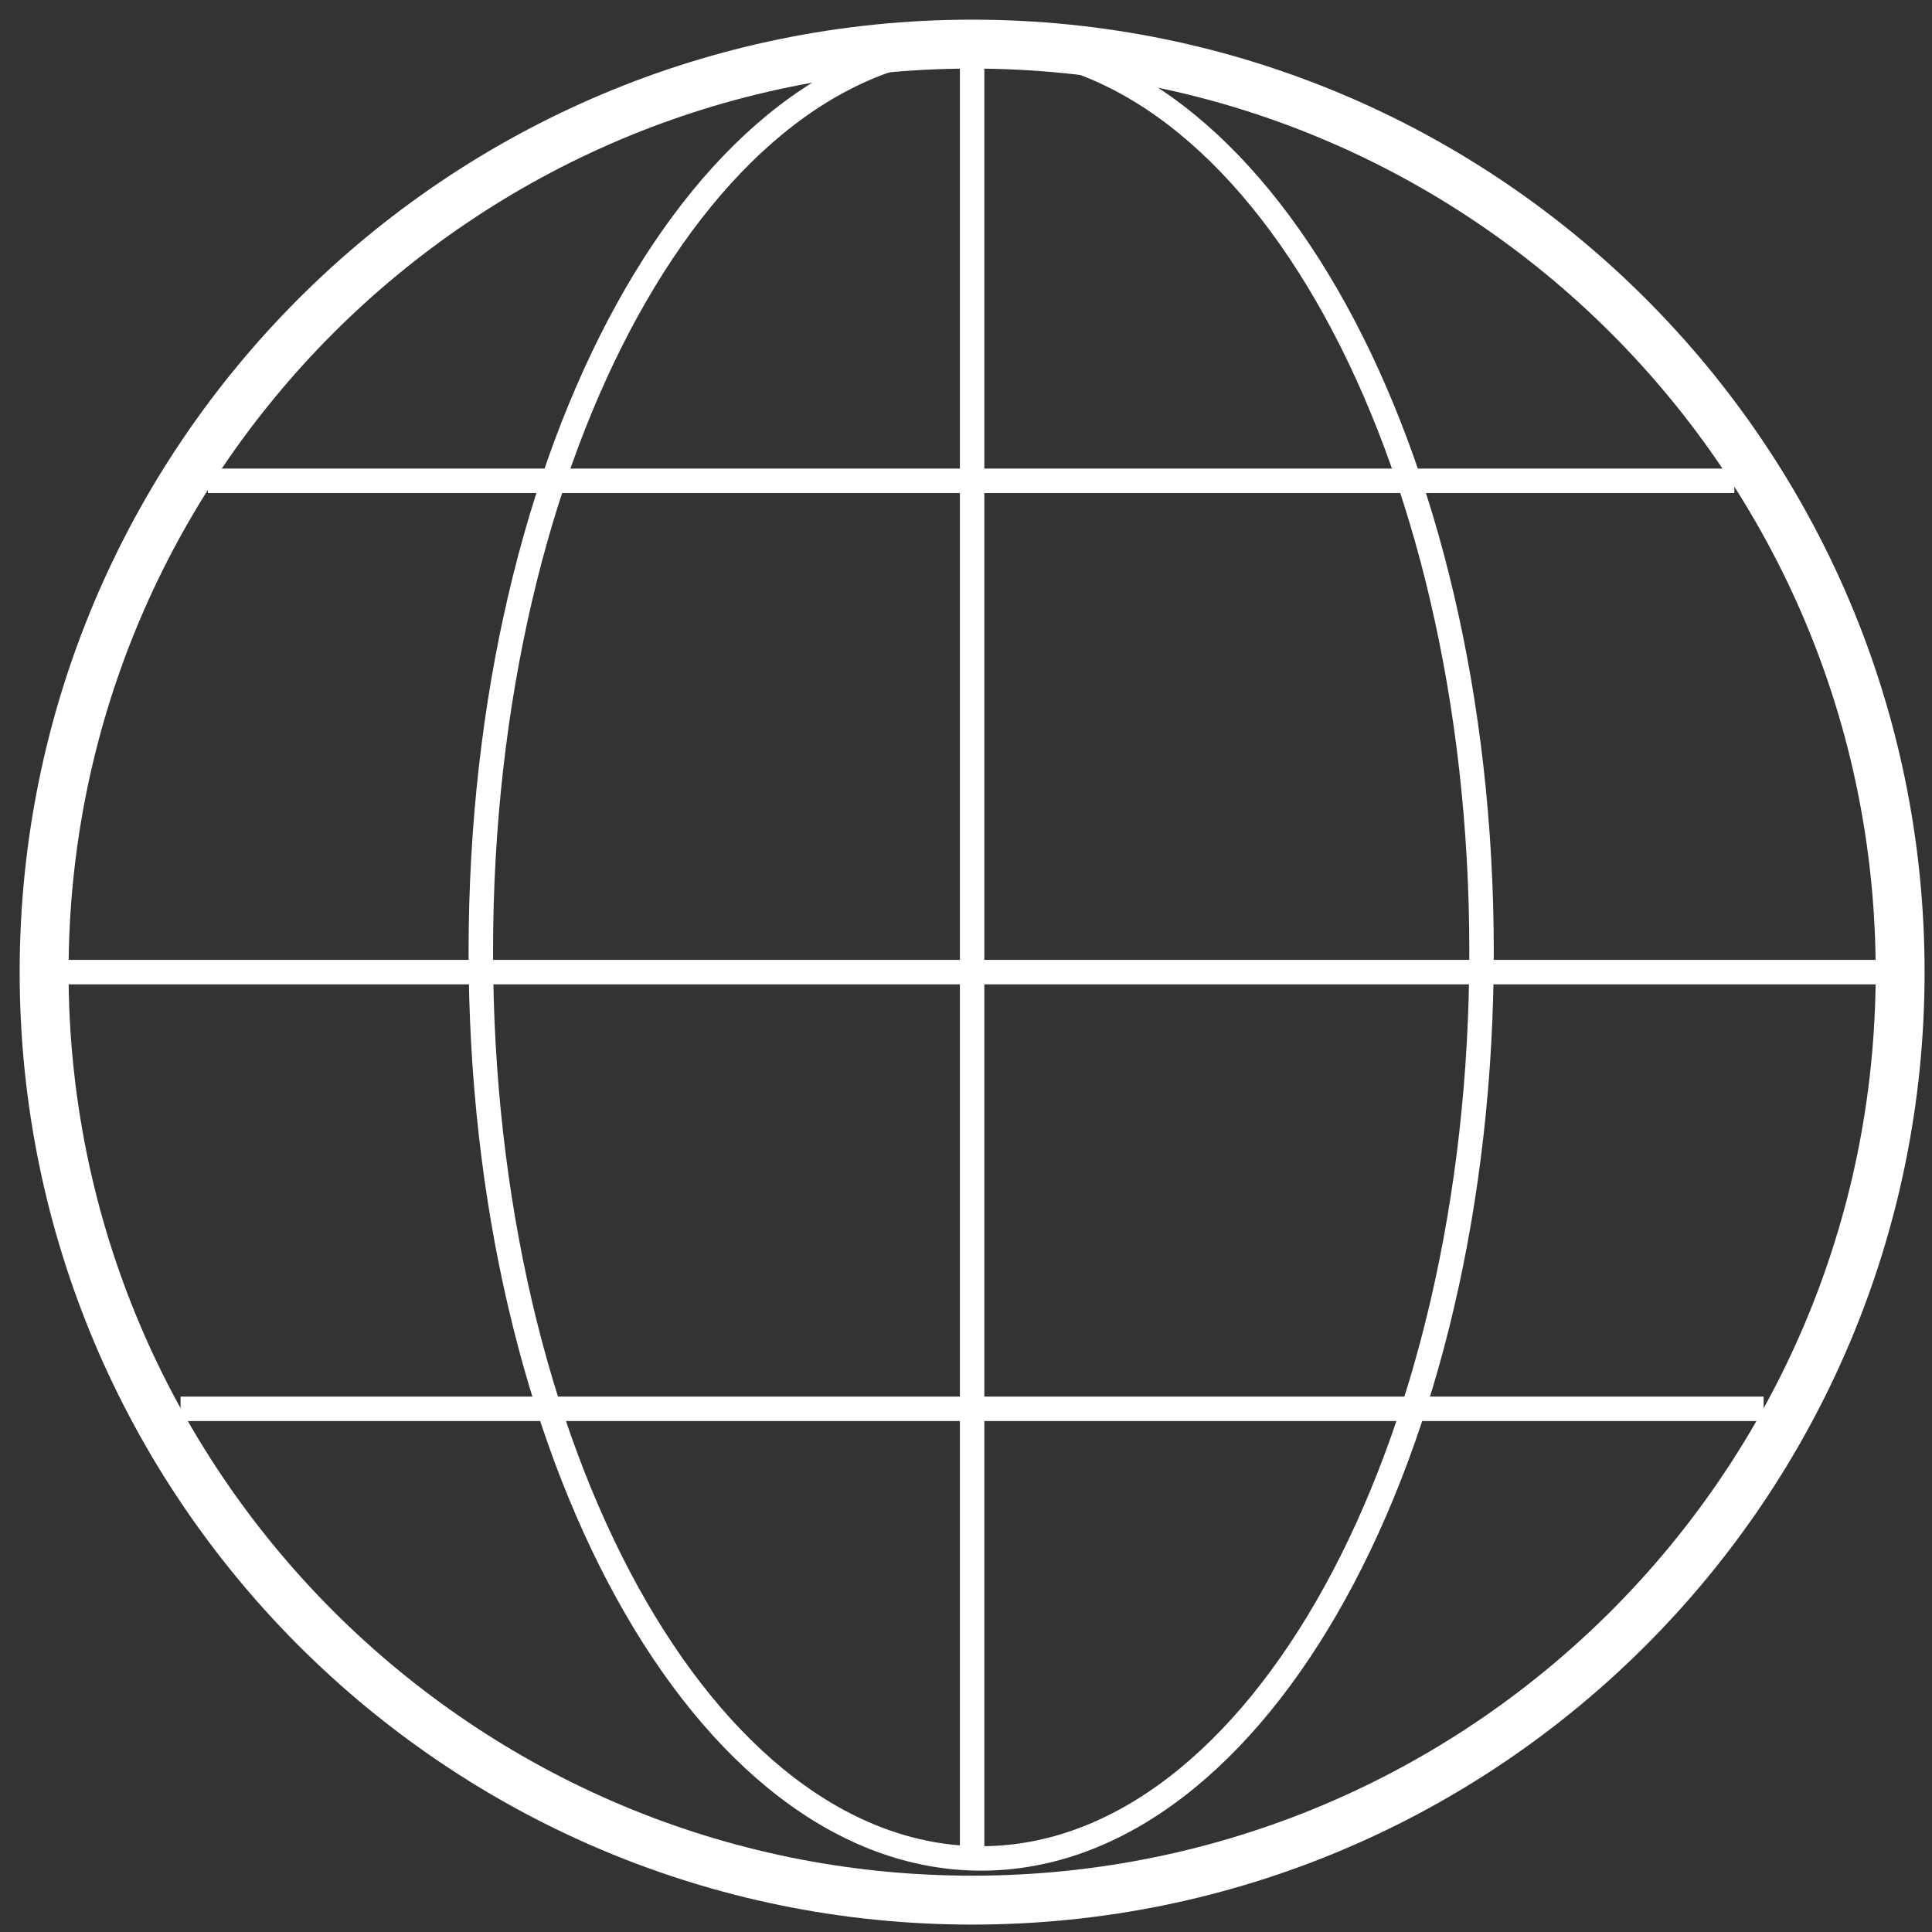
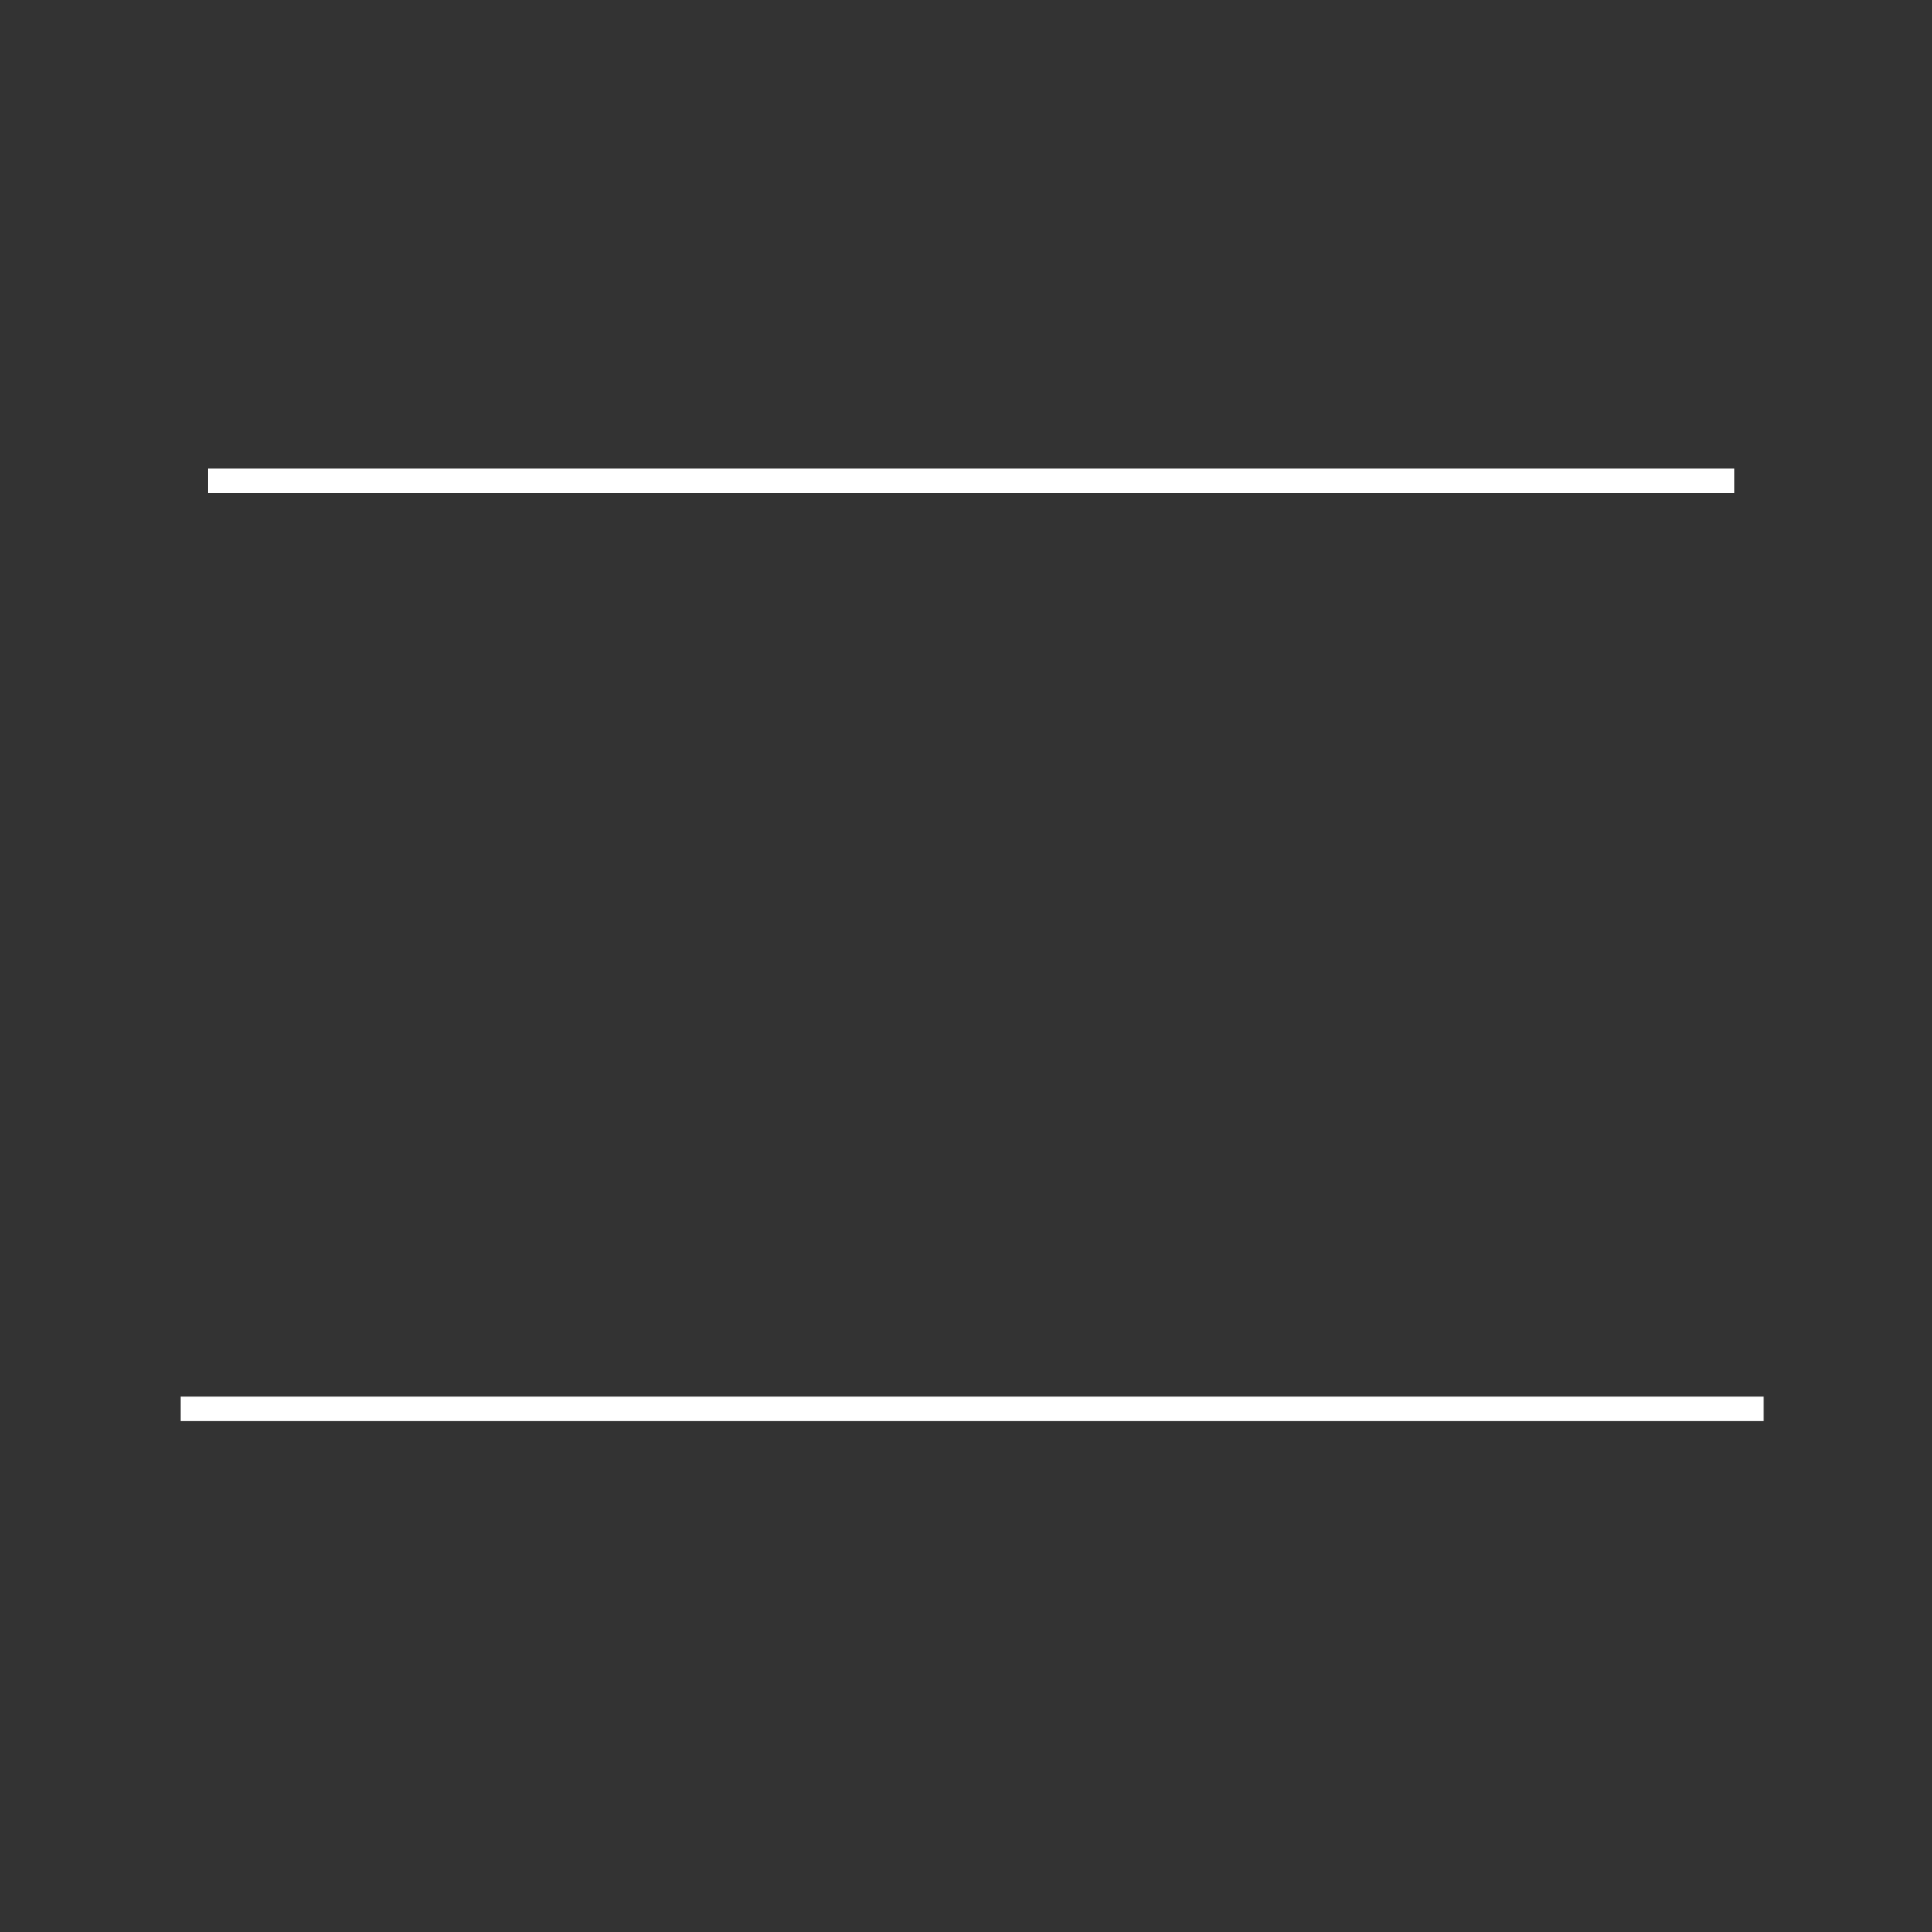
<svg xmlns="http://www.w3.org/2000/svg" width="79px" height="79px" viewBox="0 0 79 79" version="1.1">
  <rect x="0" y="0" width="79" height="79" fill="#333333" stroke="none" />
  <title>011-BIG</title>
  <desc>Created with Sketch.</desc>
  <g id="Design" stroke="none" stroke-width="1" fill="none" fill-rule="evenodd" stroke-linejoin="round">
    <g id="553-LP_Igrovoi-4game" transform="translate(-787, -1757)" stroke="#FFFFFF">
      <g id="Group-14" transform="translate(741, 1758)">
        <g id="011-BIG" transform="translate(47, 0)">
          <g id="Group-31" transform="translate(0.804, 0.804)">
-             <path d="M37.948,75.893 C58.904,75.893 75.893,58.904 75.893,37.946 C75.893,16.989 58.904,0 37.948,0 C16.989,0 0,16.989 0,37.946 C0,58.904 16.989,75.893 37.948,75.893 Z" id="Stroke-53" stroke-width="2" />
-             <path d="M38.317,74.188 C49.616,74.188 58.777,57.58 58.777,37.094 C58.777,16.607 49.616,-5.68434189e-14 38.317,-5.68434189e-14 C27.018,-5.68434189e-14 17.857,16.607 17.857,37.094 C17.857,57.58 27.018,74.188 38.317,74.188 Z" id="Stroke-55" />
-             <path d="M37.946,-5.68434189e-14 L37.946,74.188" id="Stroke-57" />
-             <path d="M0,37.946 L76.605,37.946" id="Stroke-59" />
            <path d="M6.696,17.857 L69.114,17.857" id="Stroke-61" />
            <path d="M5.58,55.804 L70.312,55.804" id="Stroke-63" />
          </g>
        </g>
      </g>
    </g>
  </g>
</svg>